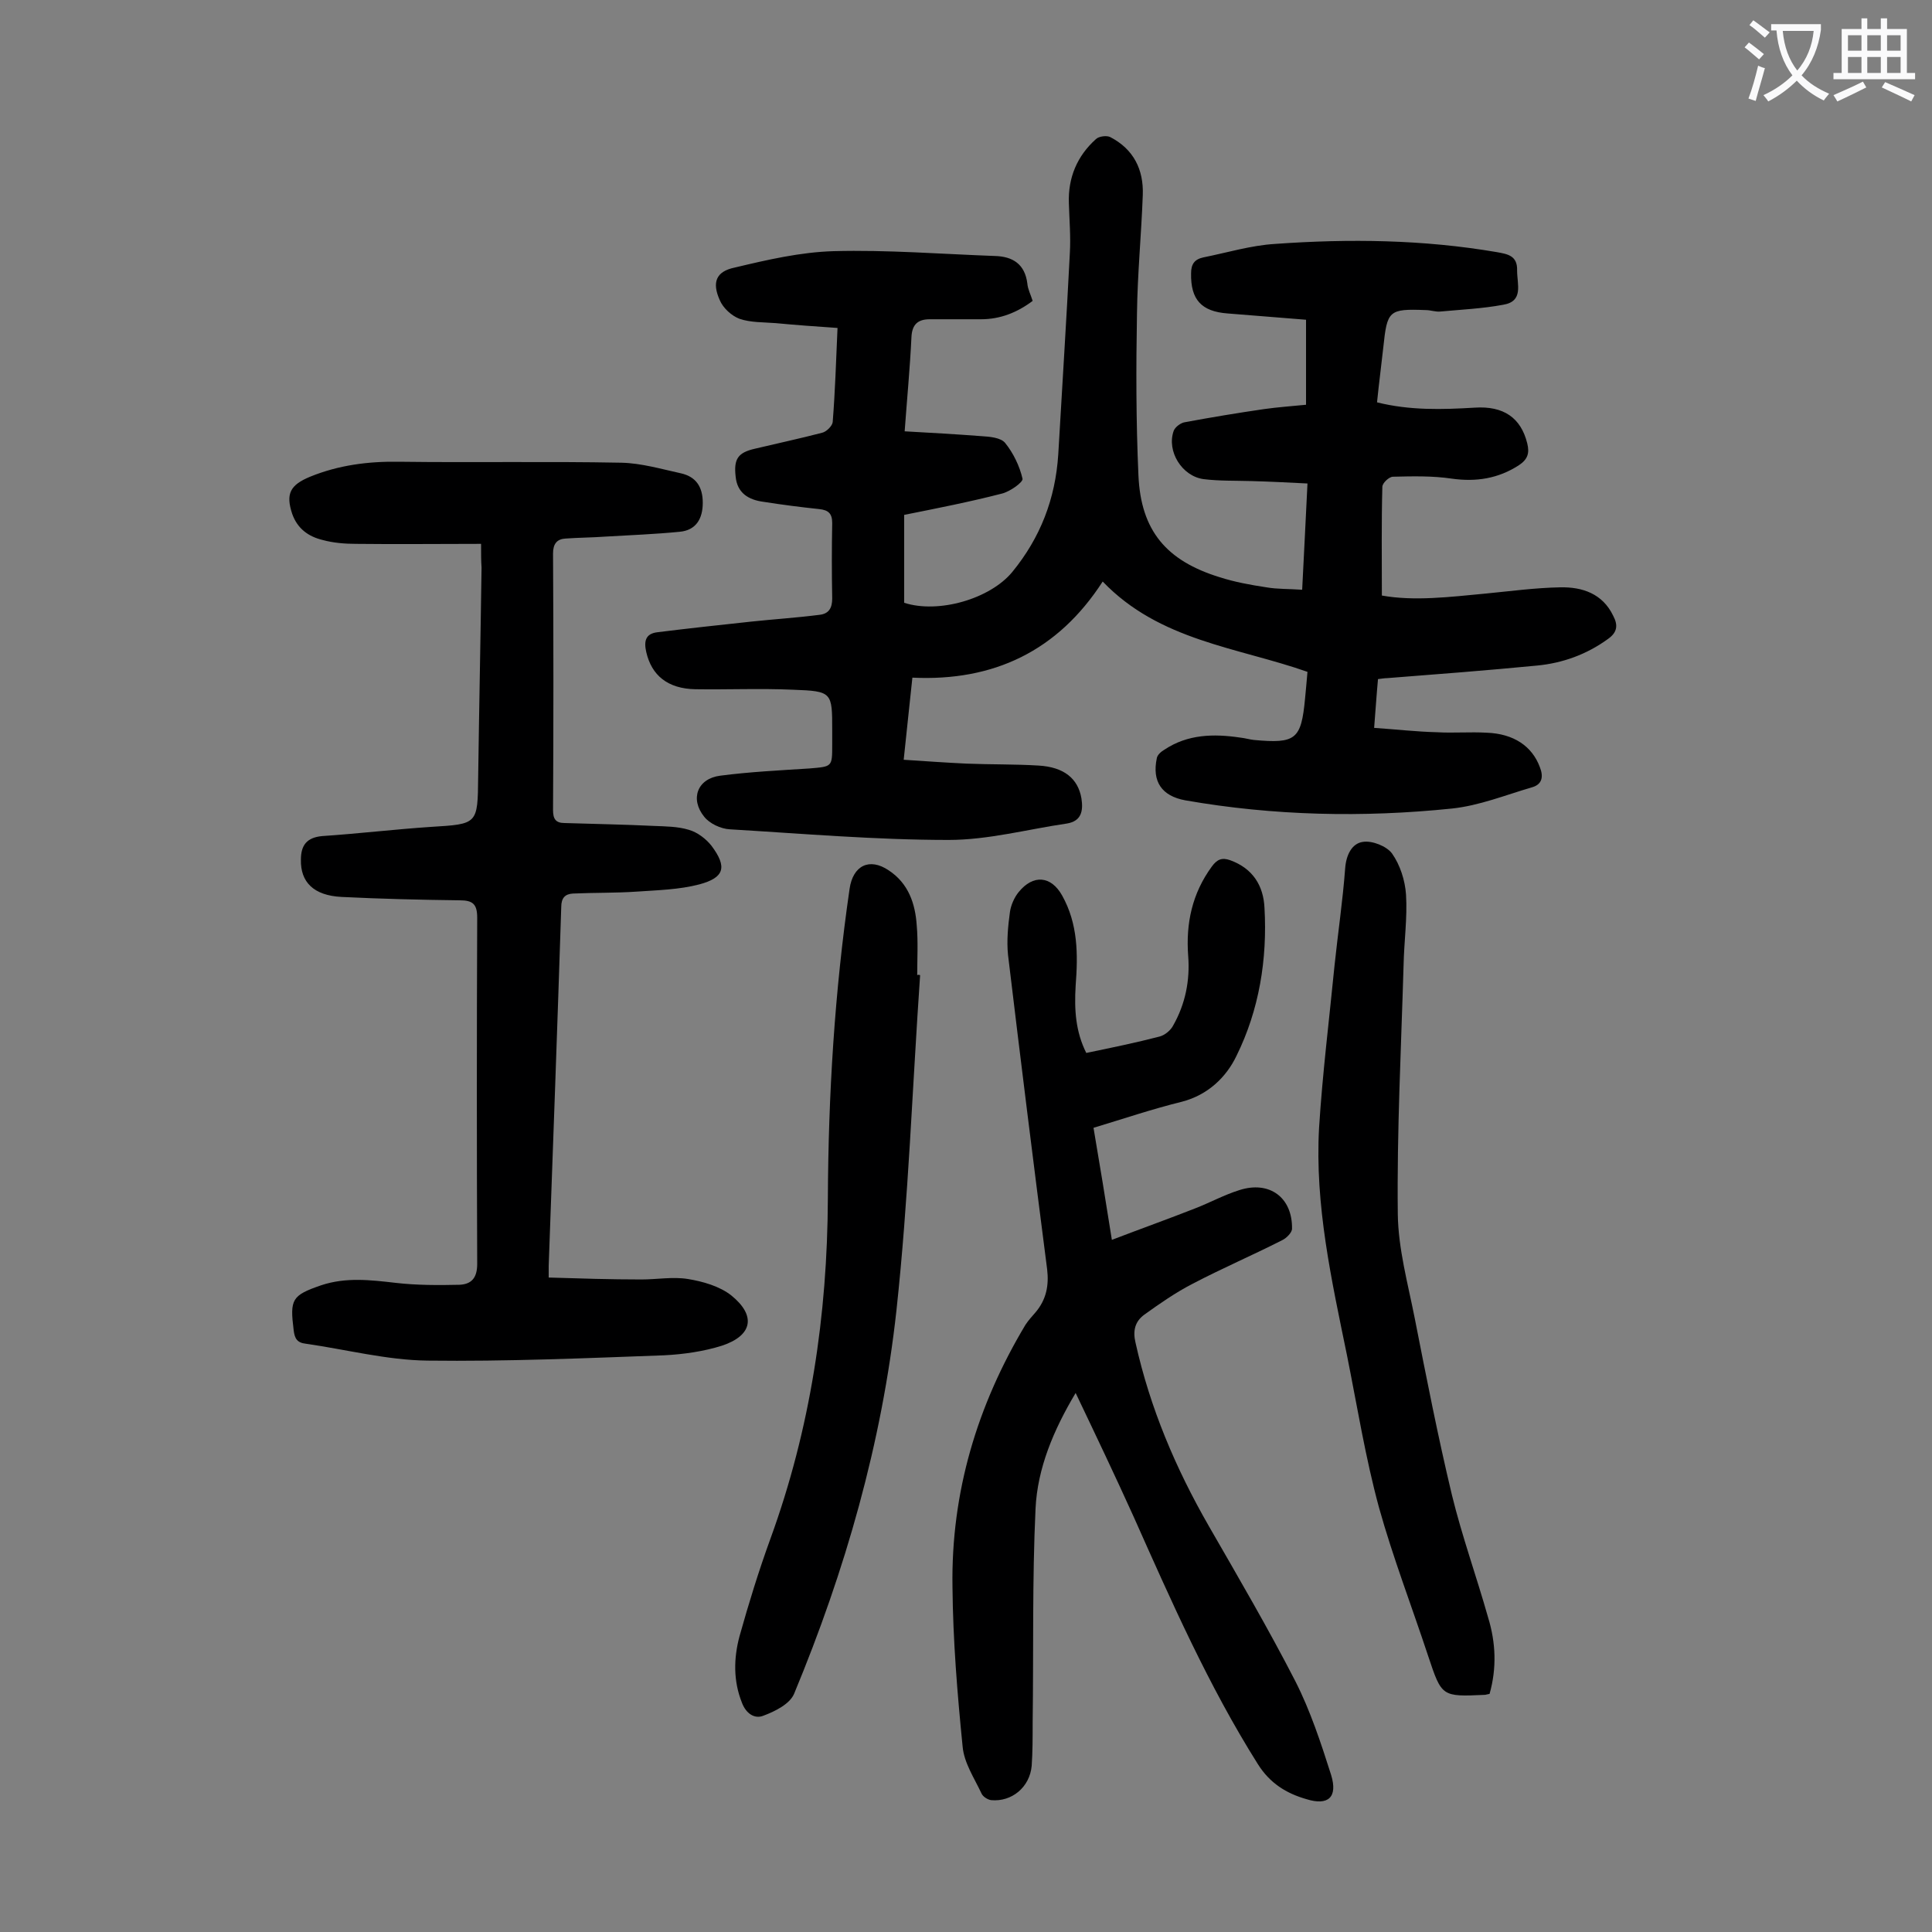
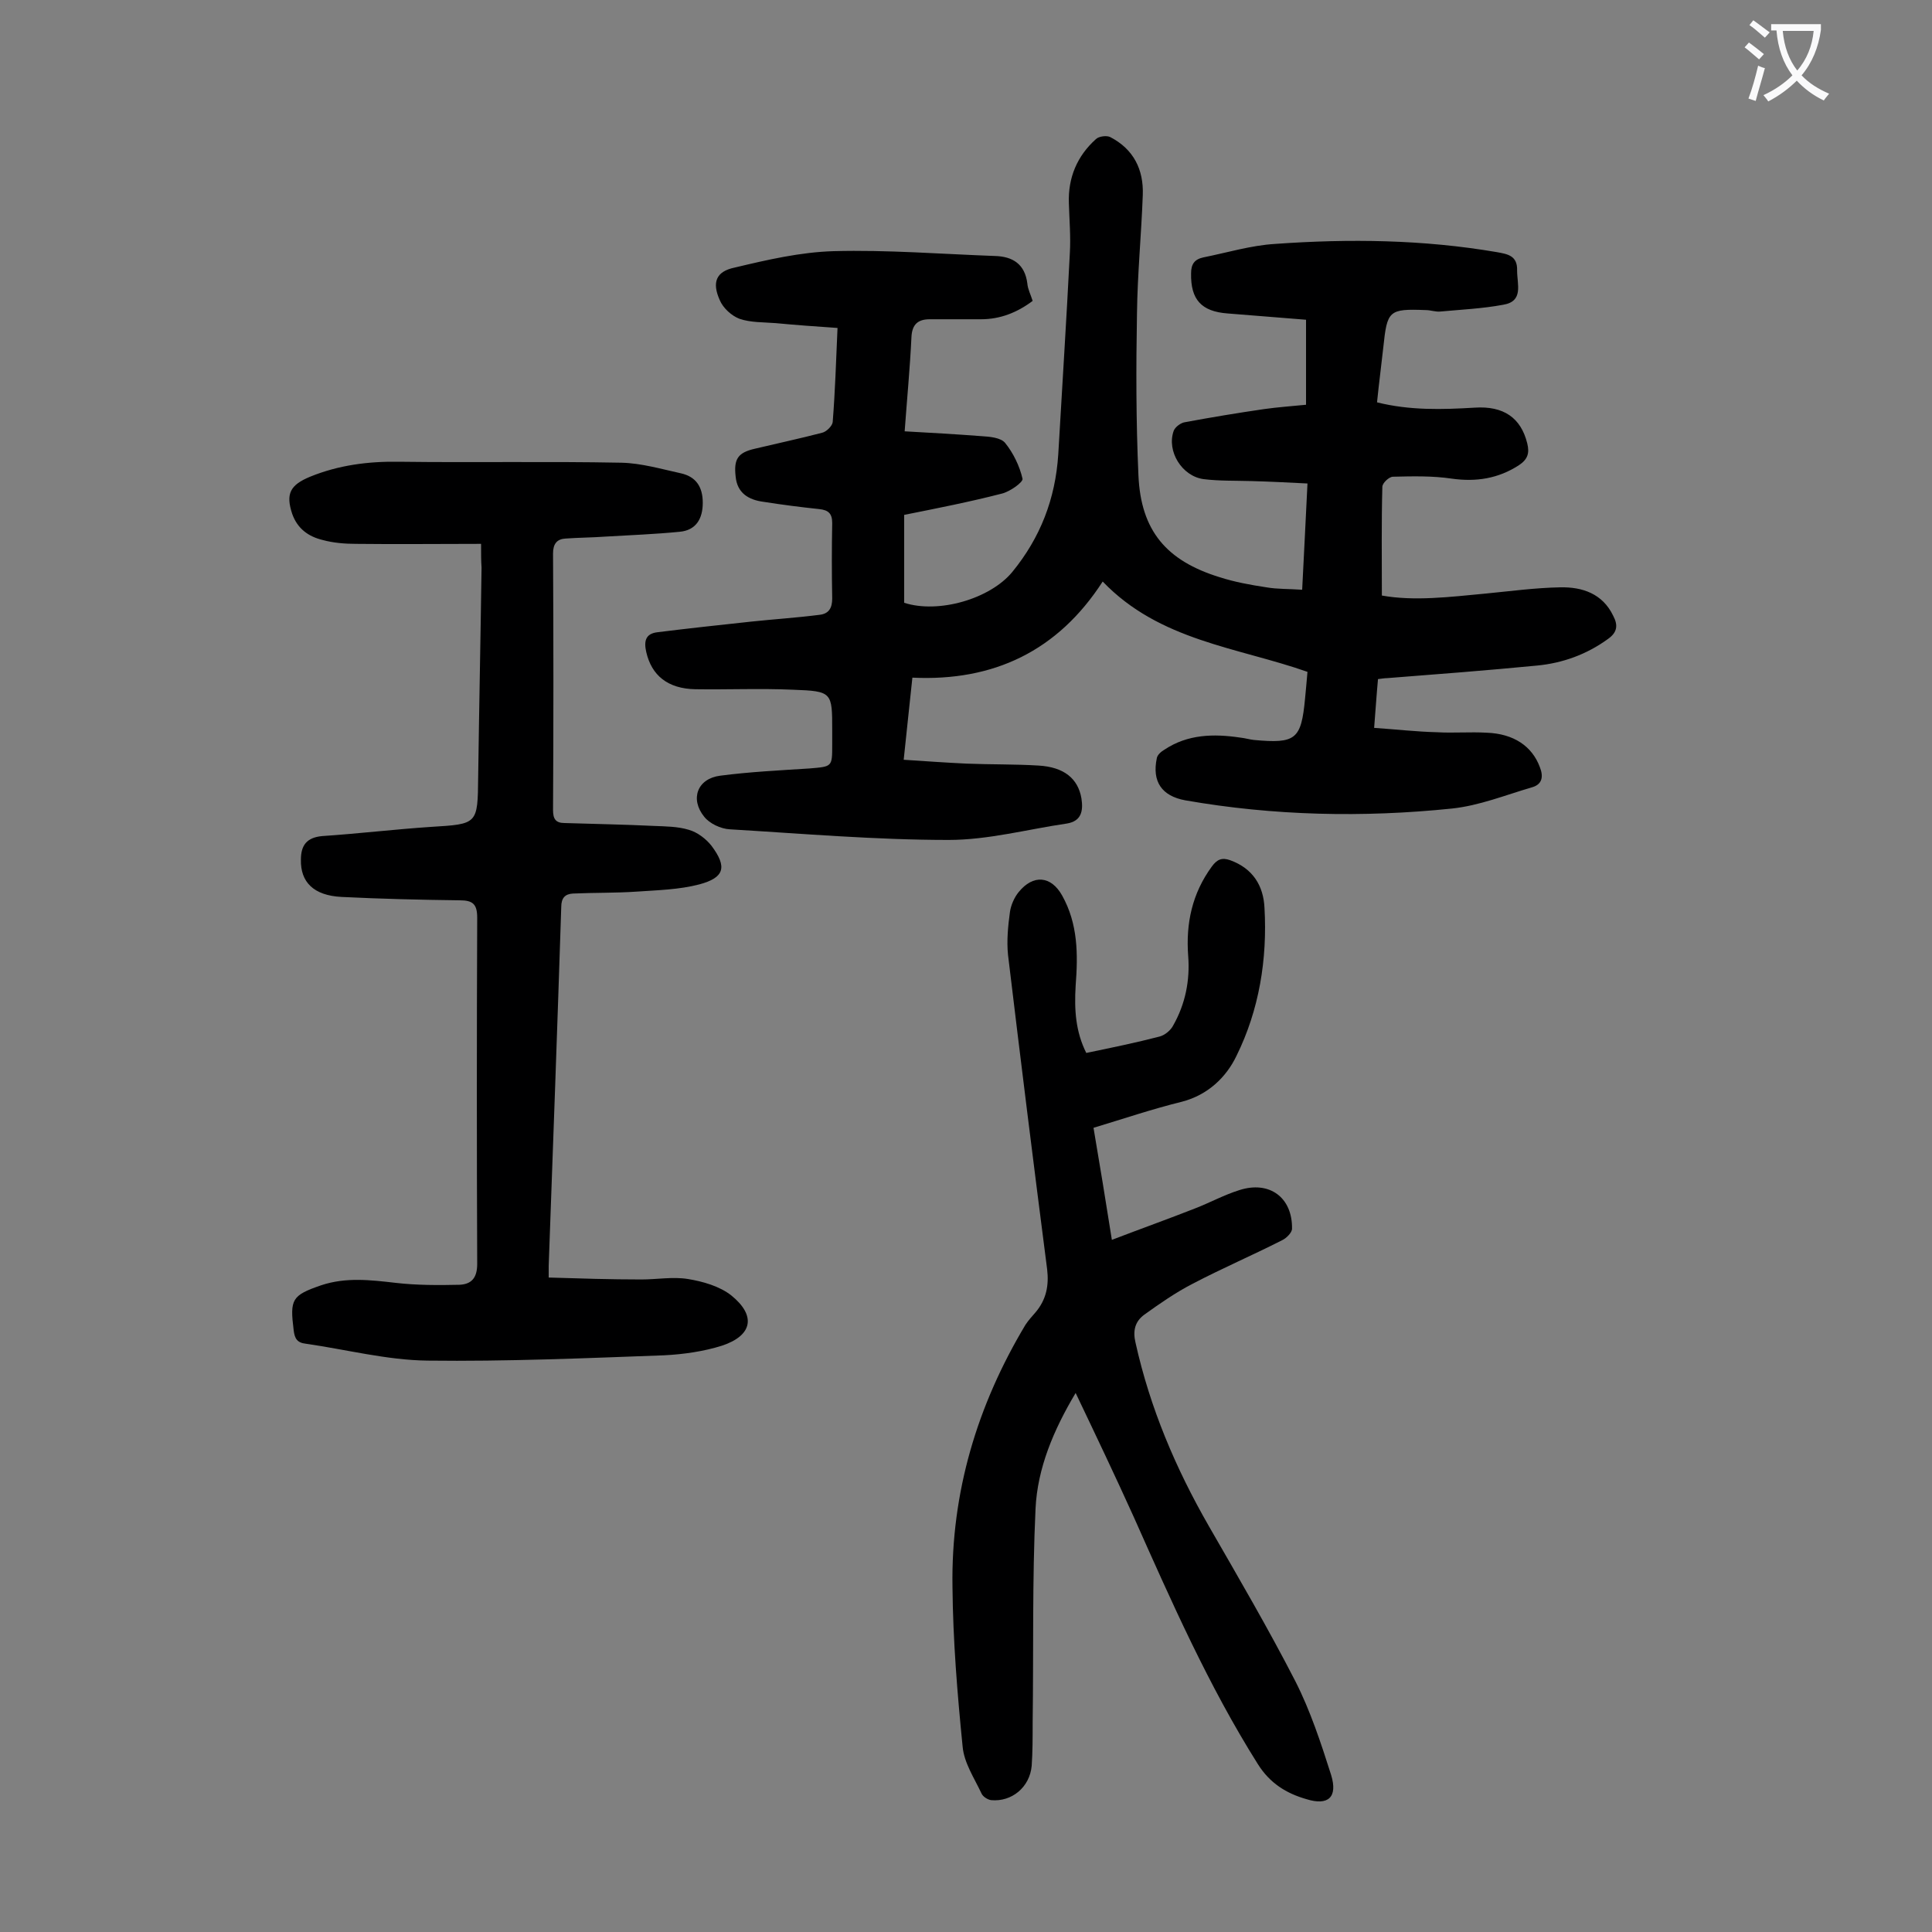
<svg xmlns="http://www.w3.org/2000/svg" enable-background="new 0 0 400 400" viewBox="0 0 400 400">
  <rect x="0" y="0" width="400" height="400" fill="#808080" stroke="none" />
  <g fill="#000001">
    <path d="m187.2 106.6v18.2c7.1 2.3 17.8-.8 22.4-6.4 5.8-7.1 8.9-15.1 9.5-24.3.8-13.9 1.7-27.8 2.4-41.7.2-3.4-.1-6.9-.2-10.3-.2-5.3 1.7-9.8 5.6-13.3.6-.6 2.3-.8 3-.4 4.8 2.5 6.9 6.7 6.7 12-.3 8.2-1.1 16.3-1.2 24.5-.2 11.2-.2 22.3.3 33.5.5 11.5 5.8 17.7 16.8 21.1 3.1 1 6.4 1.6 9.7 2.1 2.3.4 4.6.3 7.4.5.4-7.3.7-14.4 1.1-22-4-.2-7.8-.4-11.6-.5-3.3-.1-6.7 0-9.9-.4-4.5-.6-7.7-5.8-6.2-10 .3-.8 1.5-1.7 2.4-1.8 5.4-1 10.8-1.9 16.3-2.7 2.8-.4 5.7-.6 8.7-.9 0-5.9 0-11.5 0-17.6-5.3-.4-10.8-.9-16.2-1.3-5.5-.4-7.7-2.9-7.6-8.3 0-1.9.7-2.9 2.5-3.3 5-1 9.9-2.5 14.9-2.8 15.4-1.1 30.7-.9 45.9 1.7 2.2.4 4.3.7 4.2 3.8 0 2.9 1.4 6.4-2.9 7.1-4.3.8-8.7 1-13 1.4-1 .1-2-.3-3-.3-7.7-.3-8 .1-8.8 7.7-.4 3.7-.9 7.4-1.3 11.4 6.8 1.7 13.5 1.5 20.2 1.1 6-.4 9.6 2.1 10.9 7.4.5 2 .1 3.3-1.7 4.5-4.3 2.8-8.9 3.5-13.9 2.8-4-.6-8.1-.5-12.2-.4-.8 0-2.2 1.3-2.2 2.1-.2 7.4-.1 14.8-.1 22.5 6.7 1.2 14 .3 21.4-.4 5.2-.5 10.3-1.2 15.5-1.3 4.6-.1 8.8 1.3 11 5.9 1 1.9.9 3.4-1.1 4.8-4.4 3.2-9.4 5-14.7 5.5-10.3 1-20.7 1.8-31 2.6-.5 0-1.1.1-1.9.2-.3 3.2-.5 6.4-.8 10.1 4.5.3 8.8.8 13 .9 3.4.2 6.9-.1 10.3.1 5.6.2 9.4 2.8 11 7.1.8 2 .5 3.6-1.6 4.2-5.5 1.6-10.9 3.8-16.6 4.4-18.4 1.9-36.9 1.5-55.2-1.7-4.9-.9-6.9-3.9-5.9-8.7.1-.7.9-1.4 1.6-1.8 4.8-3.2 10.2-3.3 15.6-2.5 1 .1 2 .4 2.9.5 8.7.8 9.8-.1 10.6-8.6.2-1.8.3-3.5.5-5.5-14.5-5.1-30.6-6.4-42.4-18.7-9.3 14.4-22.6 20.7-39.4 19.9-.6 5.8-1.2 11.1-1.8 17 4.5.3 8.8.6 13 .8 5 .2 10 .1 14.9.4 5.3.3 8.2 2.7 8.9 6.8.4 2.6 0 4.7-3 5.2-8.2 1.2-16.3 3.4-24.5 3.4-15.1 0-30.2-1.3-45.3-2.2-1.9-.1-4.2-1.2-5.3-2.6-3-3.7-1.4-7.9 3.3-8.5 6.1-.8 12.3-1.1 18.5-1.5 4.7-.4 4.7-.3 4.7-4.9 0-1 0-2 0-3 0-7.9 0-8.1-8.1-8.4-6.7-.3-13.5 0-20.2-.1-5.8-.1-9.1-2.9-10.2-7.7-.5-2.2-.2-3.8 2.3-4.1 6.4-.8 12.9-1.5 19.4-2.2 4.7-.5 9.4-.8 14.1-1.4 2-.2 2.7-1.4 2.7-3.4-.1-5.2-.1-10.4 0-15.6 0-2-.8-2.7-2.7-2.9-3.8-.4-7.7-.9-11.5-1.5-3.1-.4-5.5-1.8-5.8-5.3-.4-3.6.5-4.9 4-5.7 4.6-1.1 9.3-2.1 13.9-3.3.9-.2 2.1-1.4 2.2-2.2.5-6.3.7-12.6 1-19.5-4.4-.3-8.6-.6-12.8-1-2.5-.2-5.2-.1-7.5-.9-1.6-.6-3.4-2.2-4.1-3.9-1.6-3.6-.8-5.9 3.1-6.7 6.7-1.6 13.6-3.2 20.5-3.4 11.1-.3 22.3.6 33.4 1 3.7.1 6.2 1.7 6.7 5.7.1 1.2.7 2.3 1.1 3.6-3.2 2.4-6.7 3.8-10.7 3.8-3.5 0-7.1 0-10.6 0-2.4 0-3.7 1-3.8 3.8-.3 6.3-.9 12.5-1.4 19.4 5.4.3 10.7.6 15.9 1 1.7.1 4 .3 4.9 1.4 1.7 2.1 3 4.8 3.6 7.4.2.7-2.6 2.7-4.3 3.1-6.6 1.7-13.2 3-20.2 4.4z" />
    <path d="m99.6 112.6c-8.9 0-17.4.1-25.9 0-2.3 0-4.7-.2-6.9-.8-2.9-.7-5.2-2.3-6.3-5.4-1.4-4.2-.4-6 3.7-7.7 5.9-2.4 12-3.2 18.4-3.1 15.4.2 30.7-.1 46.1.2 4.1.1 8.2 1.3 12.3 2.2 3.1.7 4.5 2.8 4.5 6.1s-1.4 5.7-4.8 6c-5.1.5-10.3.7-15.4 1-2.7.2-5.5.2-8.2.4-1.8.1-2.6 1.1-2.6 3.1.1 17.7.1 35.4 0 53.1 0 1.8.5 2.7 2.4 2.7 6.2.2 12.4.3 18.5.6 2.4.1 4.9.1 7.2.8 1.8.5 3.6 1.9 4.7 3.3 3.3 4.4 2.7 6.6-2.5 8-4.2 1.1-8.7 1.2-13 1.5-4.4.3-8.8.2-13.2.4-1.6.1-2.4.9-2.4 2.8-.8 24.8-1.7 49.5-2.6 74.3v2.4c6.5.2 12.8.4 19.2.4 3.2 0 6.5-.6 9.6-.1s6.6 1.5 9 3.4c5.2 4.2 4.4 8.3-1.9 10.4-3.8 1.2-8 1.8-12 2-16.3.6-32.7 1.3-49 1.1-8.4-.1-16.8-2.3-25.2-3.5-1.8-.2-2.3-1.1-2.5-2.8-.8-6.4-.4-7.2 5.7-9.3 5.1-1.7 10.2-1.1 15.4-.5 4.3.5 8.8.5 13.2.4 2.4-.1 3.7-1.3 3.7-4.3-.1-23.9-.1-47.8 0-71.7 0-2.8-.9-3.6-3.6-3.6-8.2-.1-16.4-.3-24.5-.7-5.8-.3-8.5-3.1-8.4-7.7 0-3 1.2-4.6 4.4-4.9 7.5-.5 15-1.4 22.5-1.9 9.7-.6 9.7-.5 9.8-10.3.2-14.5.5-29 .7-43.4-.1-1.4-.1-2.7-.1-4.9z" />
    <path d="m224.9 218c5.3-1.1 10.2-2.1 15.2-3.4 1.1-.3 2.3-1.3 2.8-2.3 2.5-4.4 3.5-9.3 3.1-14.4-.5-6.7.8-12.9 4.9-18.5 1.1-1.5 2.1-1.9 3.8-1.3 4.7 1.7 6.9 5.3 7.1 9.9.6 10.6-1.1 21.1-5.8 30.6-2.1 4.4-5.9 8.1-11.3 9.5-6.1 1.5-12 3.5-18.3 5.4 1.3 7.6 2.5 15 3.8 23.2 6-2.3 11.6-4.3 17.2-6.5 3.1-1.2 6-2.8 9.2-3.8 6.2-2 11 1.5 10.9 8 0 .8-1.2 2-2.1 2.4-6.1 3.1-12.4 5.8-18.5 9-3.5 1.8-6.8 4.1-10 6.4-1.9 1.4-2.4 3.3-1.8 5.8 3 13.5 8.3 26 15.2 38 6.1 10.6 12.3 21.2 17.9 32.1 3.1 6.1 5.3 12.8 7.4 19.4 1.4 4.6-.6 6.4-5.1 5-4.2-1.2-7.6-3.3-10.1-7.3-10.2-16.2-17.9-33.7-25.7-51.2-3.8-8.4-7.8-16.8-12-25.6-4.6 7.7-7.9 15.6-8.3 23.9-.7 14.8-.4 29.6-.6 44.4 0 3 0 6-.2 8.9-.4 4.4-4.1 7.5-8.4 7.1-.7-.1-1.7-.7-2-1.4-1.5-3.2-3.6-6.3-3.9-9.7-1.1-11-2-22-2.1-33.1-.3-19.5 5.1-37.5 15.1-54.2.6-.9 1.3-1.7 2.1-2.6 2.2-2.6 2.8-5.5 2.4-8.9-2.8-21.7-5.5-43.4-8.1-65.1-.3-2.9 0-6 .4-8.9.2-1.4.9-3 1.8-4.1 3-3.7 6.7-3.4 9 .7 3.3 5.9 3.3 12.2 2.8 18.7-.3 5 0 9.5 2.2 13.9z" />
-     <path d="m190.5 201.9c-1.6 23.1-2.4 46.3-4.9 69.4-3 27.4-10.6 53.9-21.2 79.4-.9 2.1-3.9 3.6-6.3 4.5-1.9.8-3.7-.5-4.5-2.7-1.8-4.5-1.7-9.2-.5-13.7 1.9-6.8 4-13.6 6.4-20.2 8.3-22.8 11.8-46.3 11.9-70.5.1-21.5 1.4-42.8 4.5-64.1.7-4.8 4.1-6.5 8.1-3.8 4.1 2.7 5.5 6.9 5.8 11.4.3 3.4.1 6.8.1 10.3.1-.1.4-.1.6 0z" />
-     <path d="m308.4 350.7c-.6.1-.8.2-1 .2-8.9.4-8.9.4-11.7-8-3.4-10.3-7.3-20.4-10.2-30.8-2.8-10.3-4.5-20.9-6.6-31.4-3.2-15.6-6.7-31.2-5.8-47.2.7-11.2 2.1-22.4 3.2-33.6.7-6.7 1.7-13.4 2.2-20.1.2-2.8 1.4-5.2 3.7-5.5 1.9-.3 4.9.9 6 2.4 1.7 2.4 2.7 5.6 2.9 8.5.3 4.8-.4 9.7-.5 14.5-.5 17.2-1.4 34.5-1.2 51.7.1 7.2 2.1 14.4 3.5 21.5 2.4 12.2 4.8 24.5 7.7 36.6 2.1 8.6 5.1 16.9 7.5 25.4 1.6 5.2 1.8 10.5.3 15.8z" />
  </g>
  <path d="m362.1 8.8c1.1.8 2.1 1.6 3.1 2.4l-1 1.1c-1.3-1.1-2.3-2-3-2.5zm1.9 4.8c.5.2.9.4 1.4.5-.6 2.3-1.3 4.5-1.9 6.8l-1.5-.5c.8-2.1 1.4-4.3 2-6.8zm-1-9.4c1.3.9 2.4 1.8 3.4 2.5l-1 1.1c-1.4-1.2-2.4-2.1-3.2-2.6zm3.7 2.2v-1.4h10.3v1.2c-.5 3.6-1.8 6.8-4 9.4 1.5 1.6 3.4 2.8 5.7 3.8-.3.4-.7.8-1.1 1.4-2.3-1.1-4.1-2.5-5.6-4.1-1.6 1.6-3.6 3.1-5.9 4.3-.3-.5-.7-.9-1-1.3 2.4-1.1 4.4-2.5 6-4.1-1.9-2.5-3-5.6-3.3-9.3h-1.1zm8.8 0h-6.4c.3 3.3 1.3 6 3 8.2 2-2.3 3.1-5.1 3.4-8.2z" fill="#fafafb" />
-   <path d="m385.3 3.8h1.3v2.2h2.8v-2.2h1.3v2.2h4.1v9.1h1.7v1.3h-16.9v-1.3h1.7v-9.1h4.1v-2.2zm.4 13.1.7 1.2c-1.8.9-3.8 1.9-6 2.9-.2-.4-.5-.8-.8-1.3 2.3-1 4.3-1.9 6.1-2.8zm-3.1-6.4h2.8v-3.2h-2.8zm0 4.6h2.8v-3.3h-2.8zm4-4.6h2.8v-3.2h-2.8zm0 4.6h2.8v-3.3h-2.8zm3.7 1.9c2.1.9 4.1 1.8 6.1 2.7l-.7 1.3c-2.2-1.1-4.2-2-6.1-2.9zm3.2-9.7h-2.8v3.2h2.8zm-2.8 7.8h2.8v-3.3h-2.8z" fill="#fafafb" />
</svg>